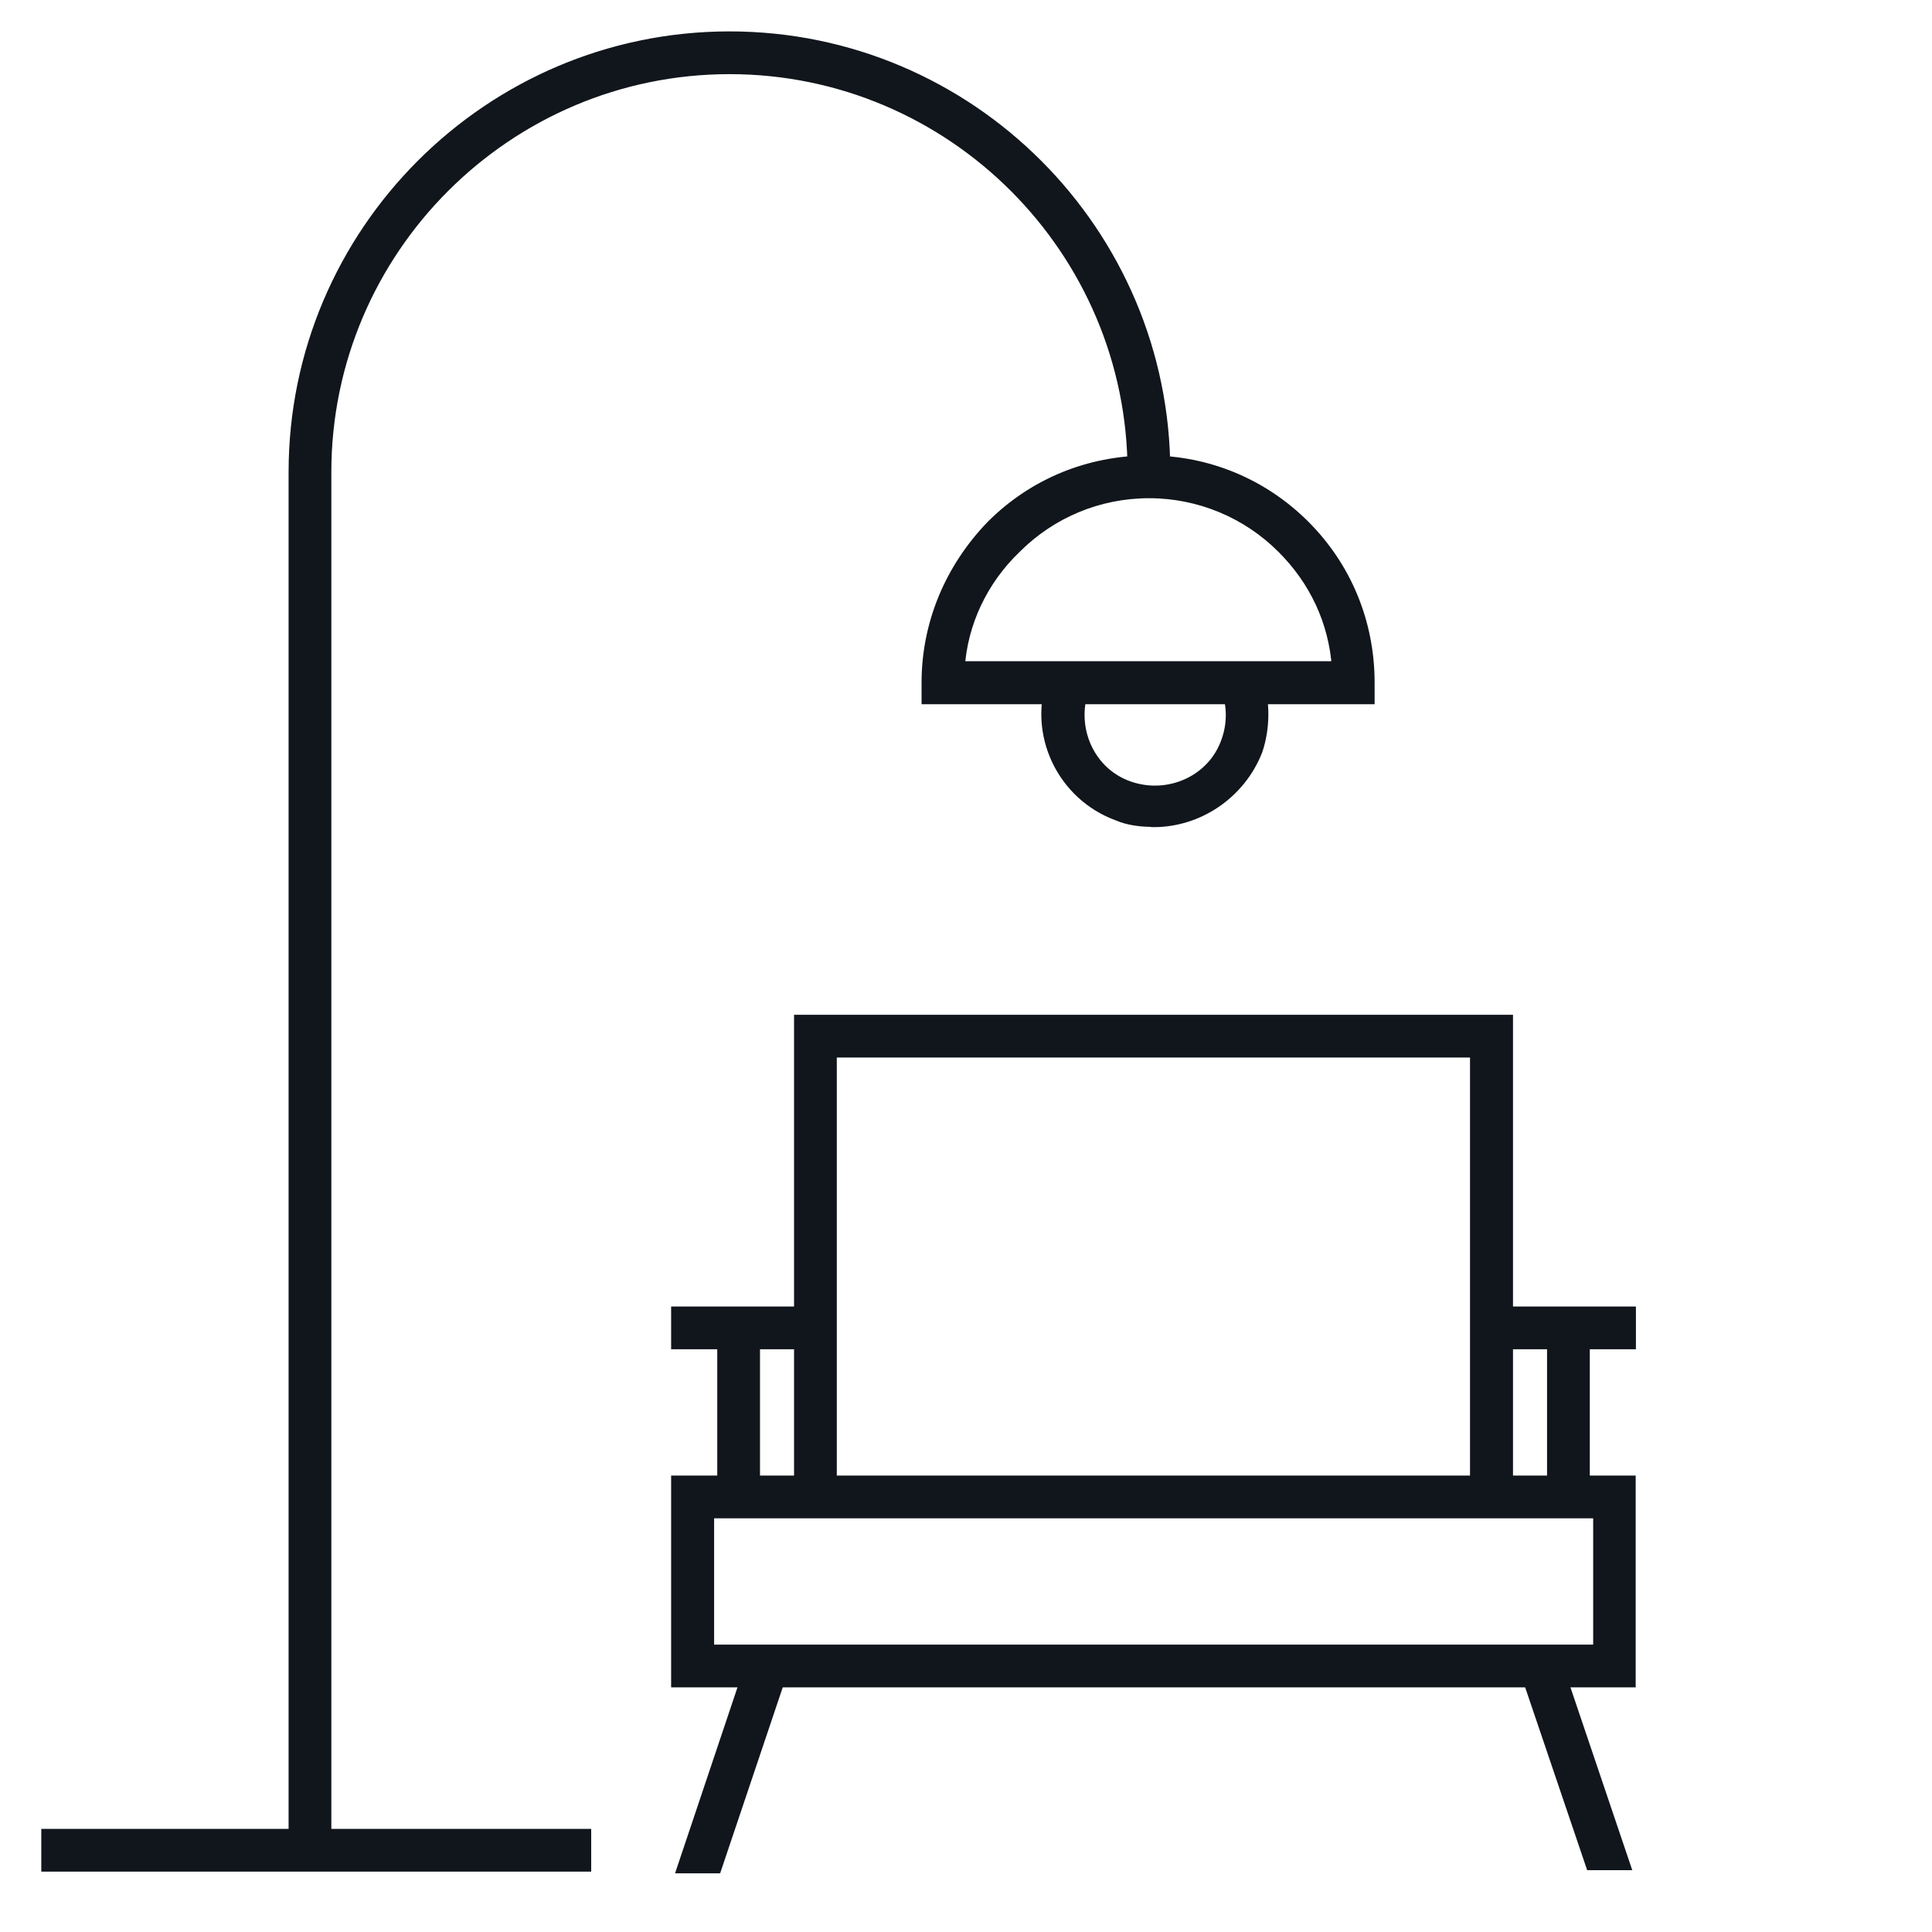
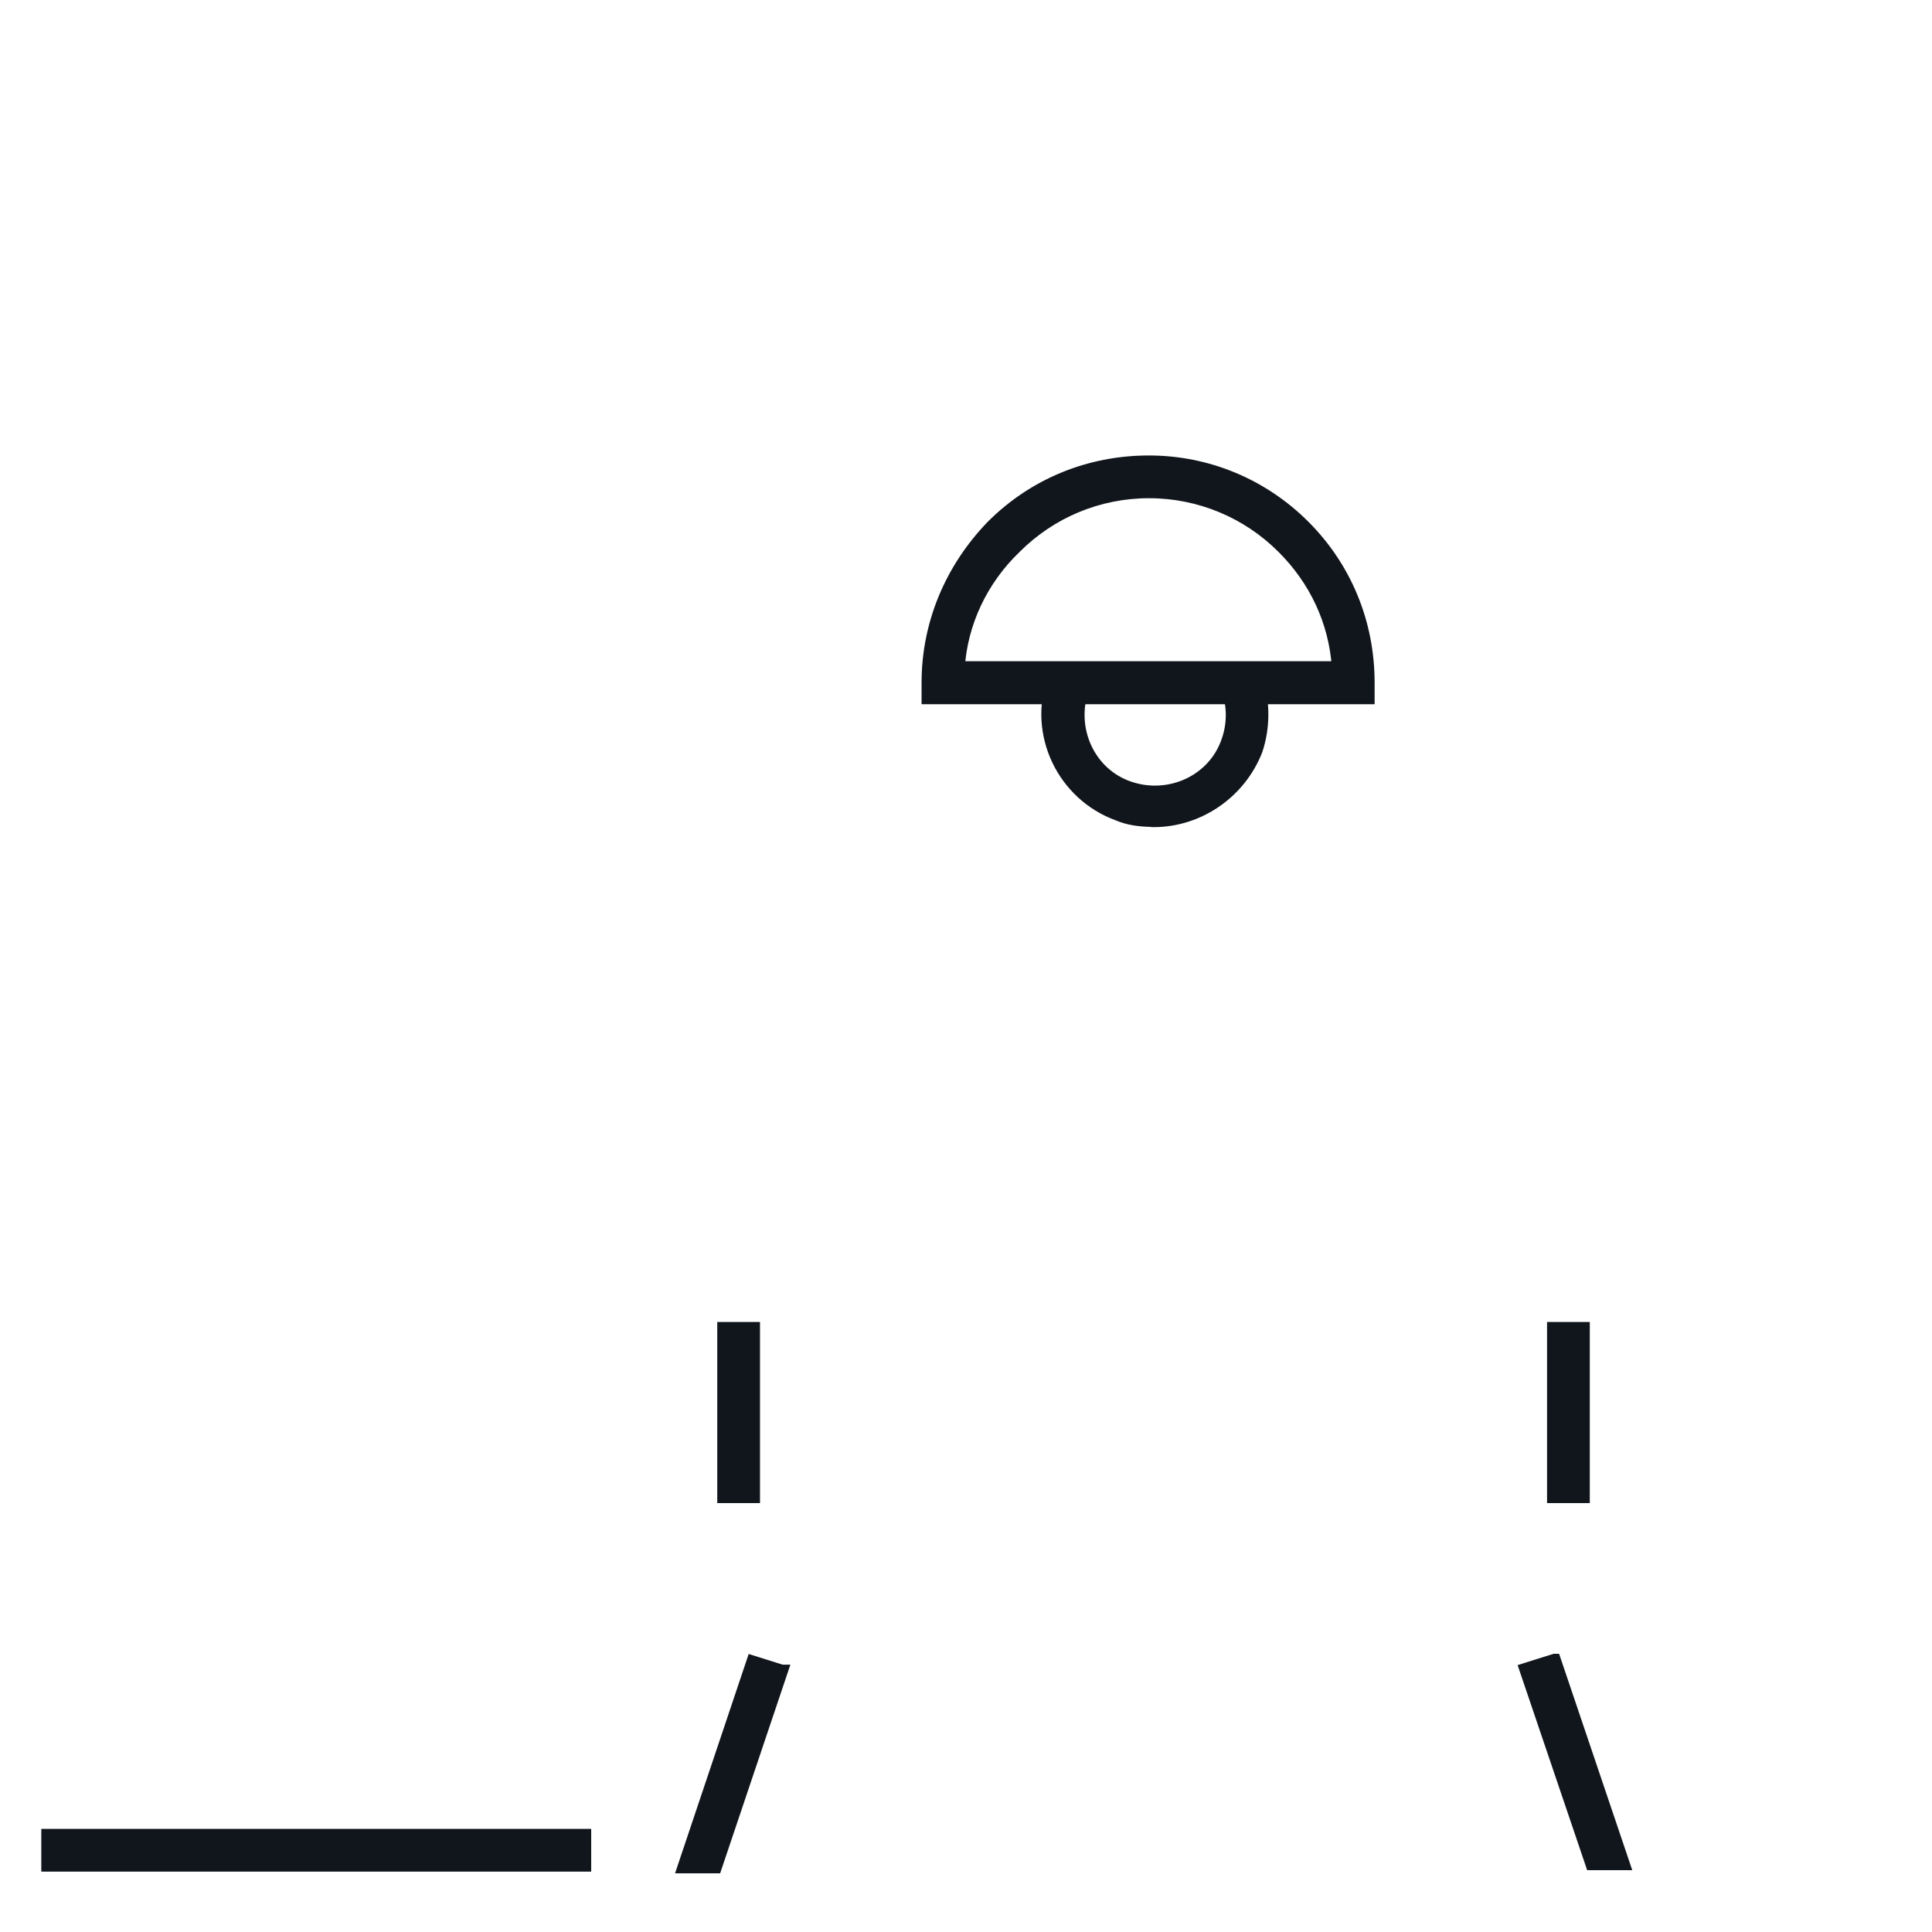
<svg xmlns="http://www.w3.org/2000/svg" id="Layer_1" data-name="Layer 1" viewBox="0 0 80 80">
  <defs>
    <style>
      .cls-1 {
        fill: #11161c;
        stroke: #11161c;
        stroke-miterlimit: 10;
        stroke-width: .5px;
      }
    </style>
  </defs>
  <g id="Group_118" data-name="Group 118">
    <g id="Rectangle_209" data-name="Rectangle 209">
-       <path class="cls-1" d="M67.49,69.62H28.04v-8.27h39.44v8.27ZM29.32,68.35h36.9v-5.73H29.32v5.73Z" />
-     </g>
+       </g>
    <g id="Path_121" data-name="Path 121">
-       <path class="cls-1" d="M13.47,76.62h-1.27V19.55C12.2,9.63,20.28,1.55,30.21,1.55s18,8.08,18,18h-1.27c0-9.22-7.51-16.73-16.73-16.73S13.47,10.33,13.47,19.55v57.07h0Z" />
-     </g>
+       </g>
    <g id="Line_107" data-name="Line 107">
      <rect class="cls-1" x="1.96" y="75.98" width="22.27" height="1.27" />
    </g>
    <g id="Path_122" data-name="Path 122">
      <path class="cls-1" d="M56.03,28.91h-17.62v-.64c0-2.42.95-4.71,2.67-6.49,1.72-1.72,4.01-2.67,6.49-2.67h0c2.42,0,4.71.95,6.43,2.67,1.72,1.72,2.67,4.01,2.67,6.49v.64h-.64ZM39.69,27.63h15.71c-.13-1.91-.95-3.63-2.29-4.96-1.46-1.46-3.44-2.29-5.53-2.29h0c-2.1,0-4.07.83-5.53,2.29-1.4,1.34-2.23,3.12-2.35,4.96Z" />
    </g>
    <g id="Path_123" data-name="Path 123">
-       <polygon class="cls-1" points="62.4 61.99 61.12 61.99 61.12 43.54 34.4 43.54 34.4 61.99 33.13 61.99 33.13 42.27 62.4 42.27 62.4 61.99" />
-     </g>
+       </g>
    <g id="Line_108" data-name="Line 108">
-       <rect class="cls-1" x="28.04" y="54.35" width="5.09" height="1.27" />
-     </g>
+       </g>
    <g id="Line_109" data-name="Line 109">
-       <rect class="cls-1" x="62.4" y="54.35" width="5.09" height="1.27" />
-     </g>
+       </g>
    <g id="Path_124" data-name="Path 124">
      <path class="cls-1" d="M32.37,69.18l-1.21-.38-2.86,8.52h1.34l2.74-8.14Z" />
    </g>
    <g id="Path_125" data-name="Path 125">
      <path class="cls-1" d="M64.37,68.73l-1.21.38,2.74,8.08h1.34l-2.86-8.46Z" />
    </g>
    <g id="Line_110" data-name="Line 110">
      <rect class="cls-1" x="29.95" y="54.99" width="1.27" height="7" />
    </g>
    <g id="Line_111" data-name="Line 111">
      <rect class="cls-1" x="64.31" y="54.99" width="1.27" height="7" />
    </g>
    <g id="Path_126" data-name="Path 126">
      <path class="cls-1" d="M47.76,33.99c-.51,0-1.02-.06-1.46-.25-2.29-.83-3.5-3.37-2.67-5.66l1.21.45c-.57,1.65.25,3.5,1.91,4.07,1.65.57,3.5-.25,4.07-1.91.25-.7.25-1.46,0-2.16l1.21-.45c.32.95.32,2.04,0,2.99-.7,1.78-2.42,2.93-4.26,2.93Z" />
    </g>
  </g>
</svg>